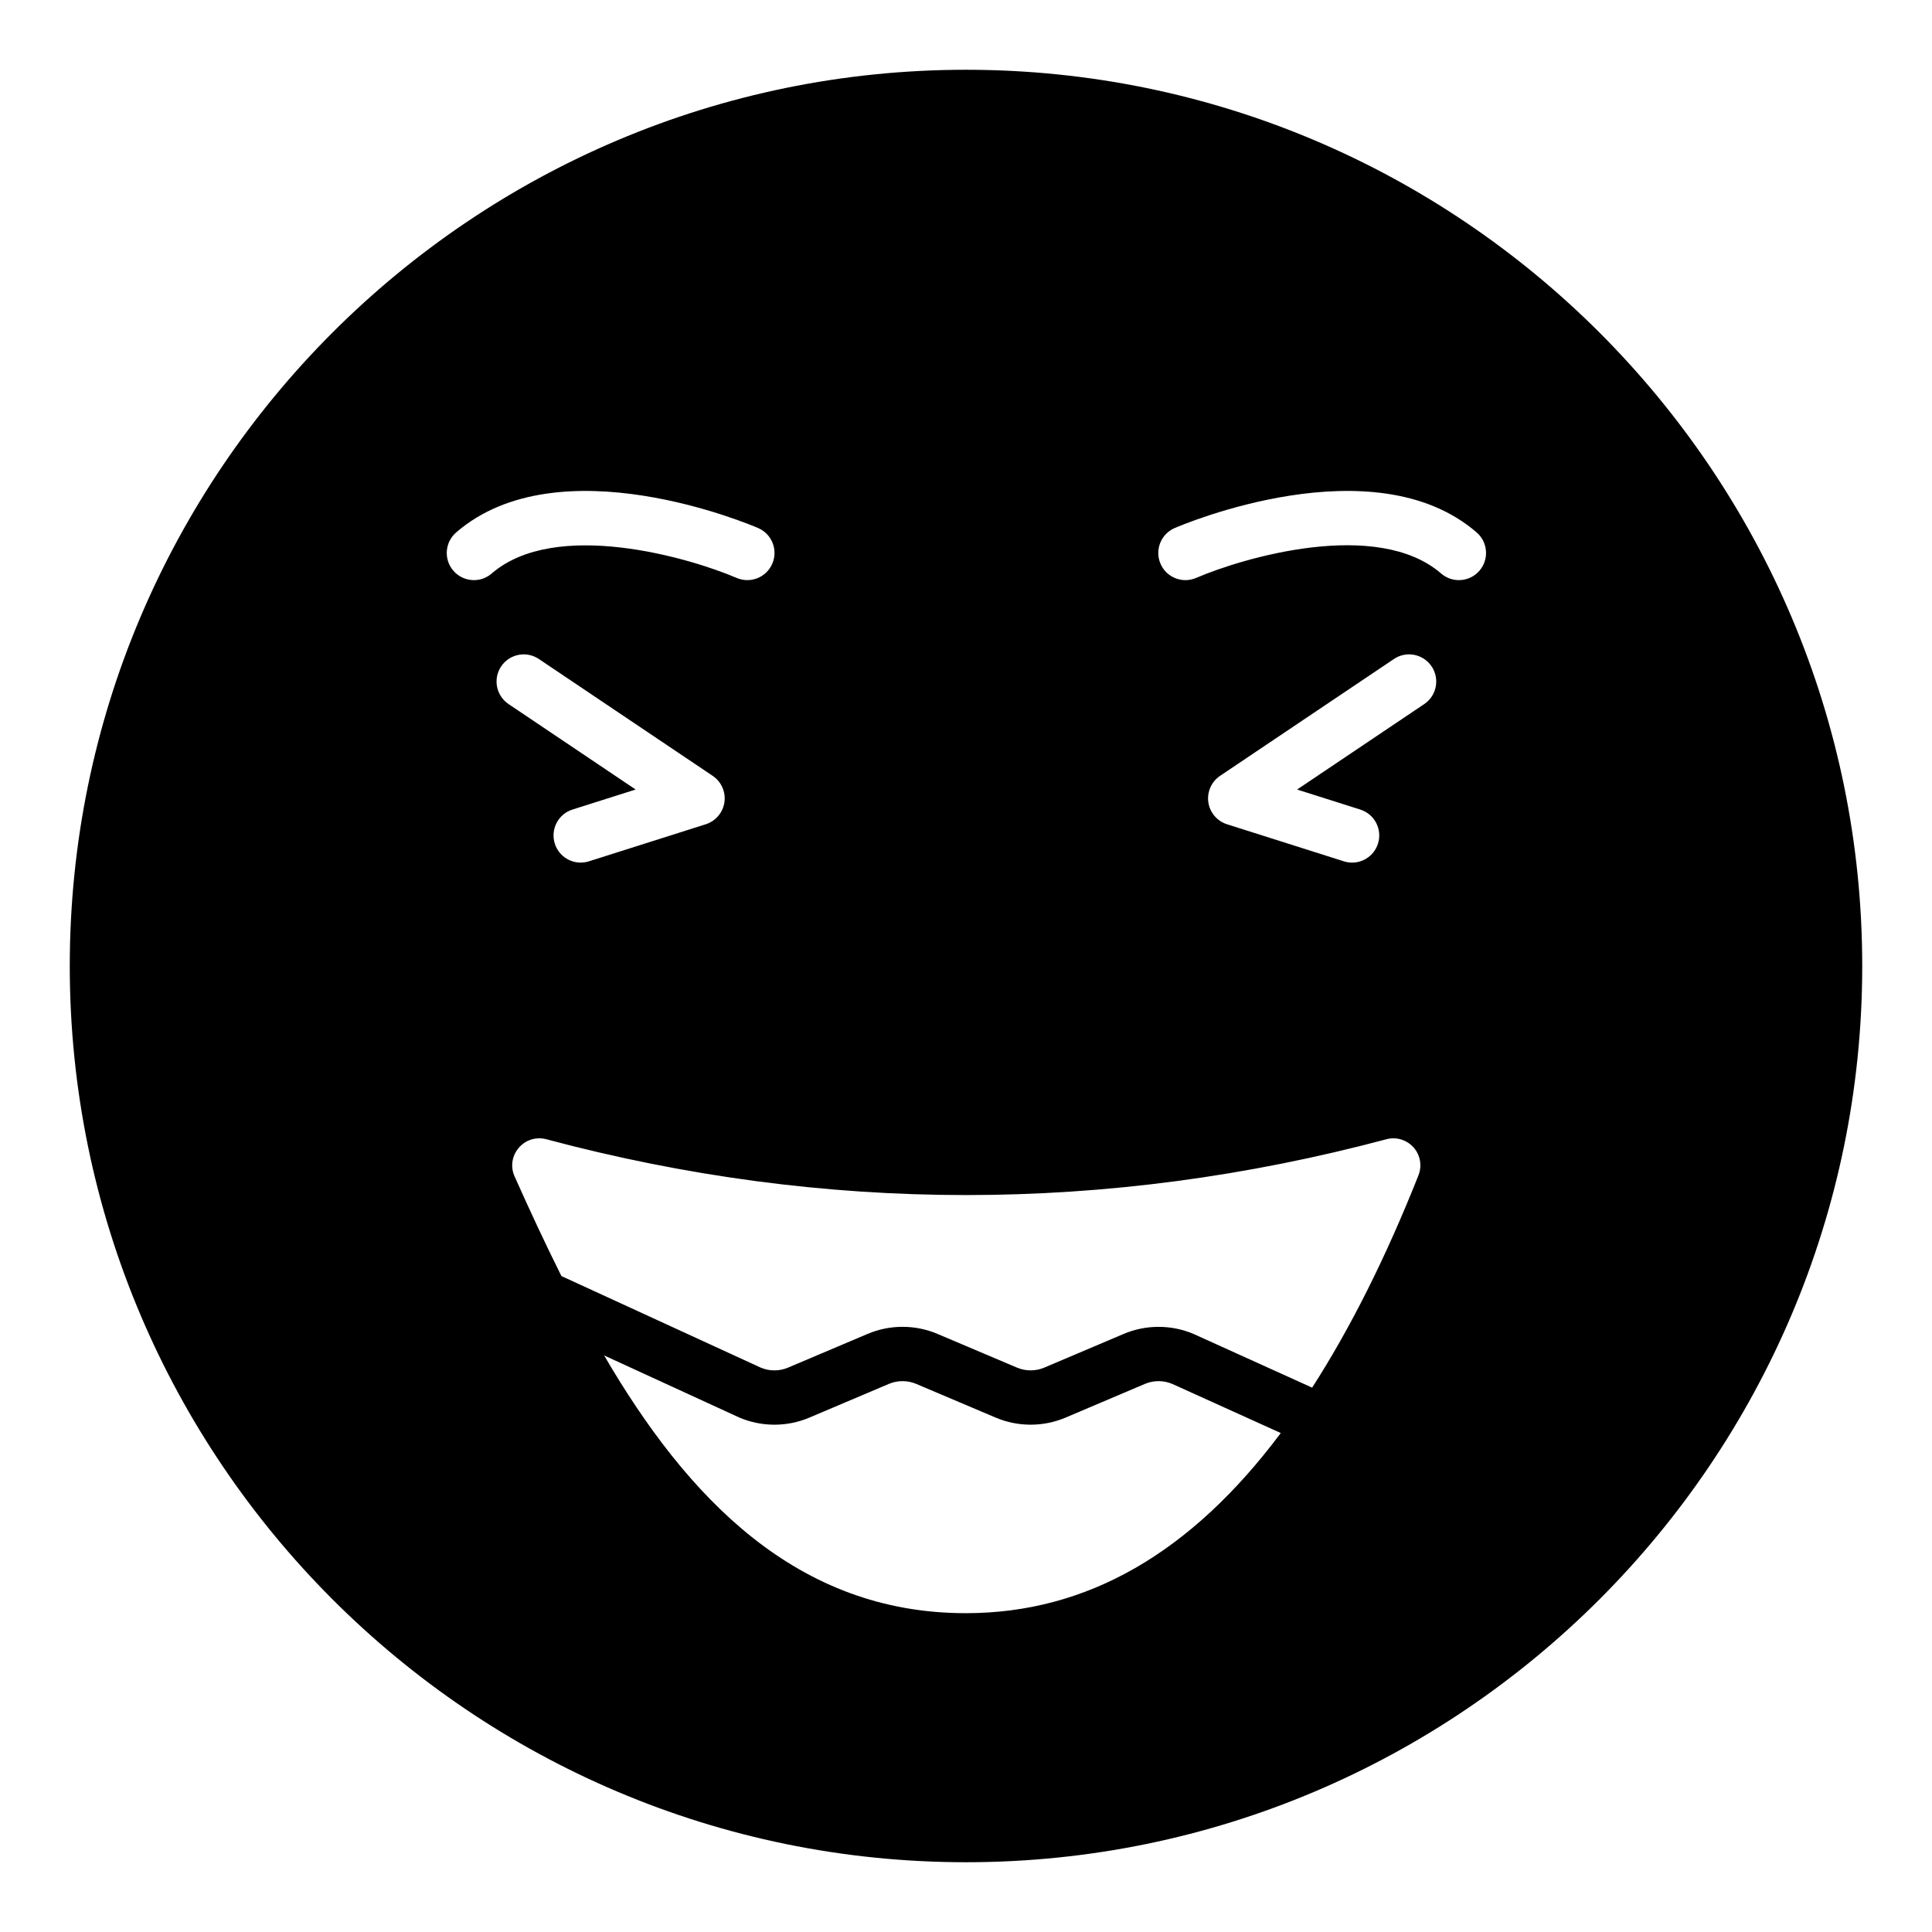
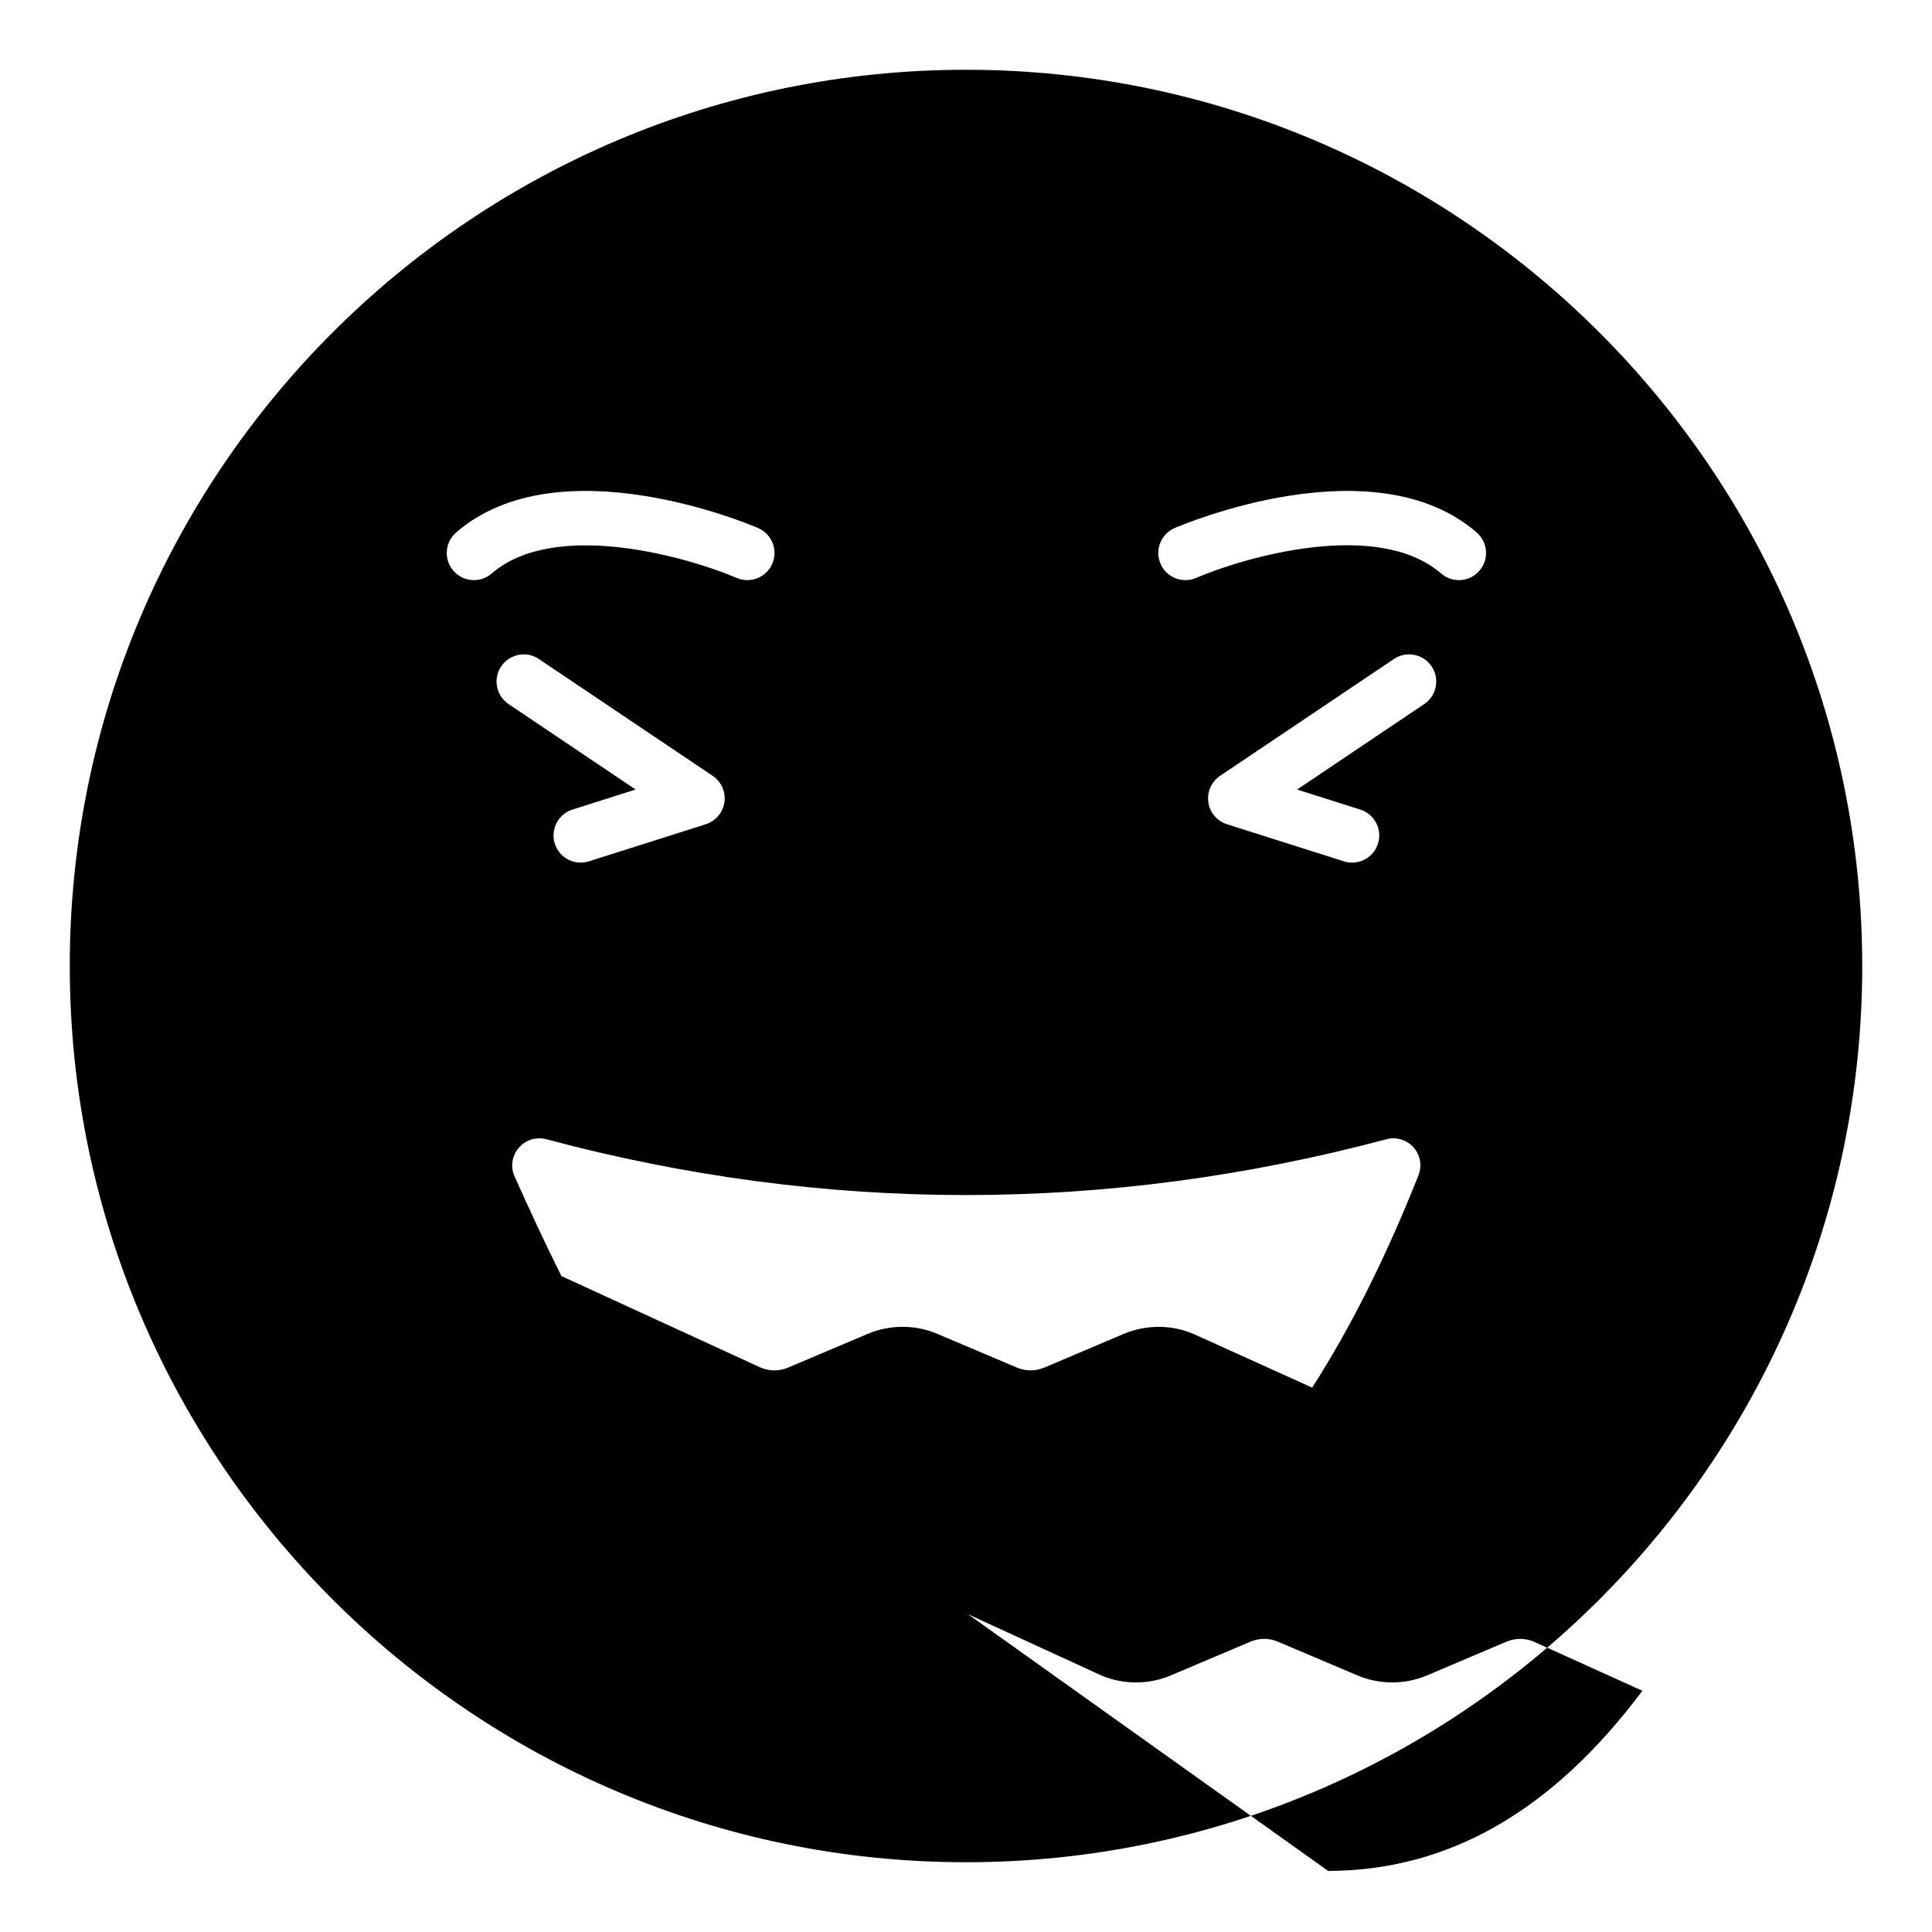
<svg xmlns="http://www.w3.org/2000/svg" fill="#000000" width="800px" height="800px" version="1.1" viewBox="144 144 512 512">
-   <path d="m400 162.49c-130.99 0-237.51 106.52-237.51 237.51 0 130.92 106.52 237.51 237.51 237.51s237.51-106.59 237.51-237.51c-0.004-130.99-106.52-237.51-237.51-237.51zm-130.41 135.25c-2.016 0-4.027-0.844-5.445-2.492-2.602-3.008-2.262-7.555 0.746-10.152 27.25-23.539 77.875-2.086 80.02-1.16 3.648 1.574 5.328 5.805 3.754 9.453-1.574 3.648-5.797 5.328-9.453 3.766-12.301-5.289-47.949-15.809-64.918-1.164-1.359 1.176-3.031 1.75-4.703 1.75zm7.223 22.859c2.223-3.293 6.684-4.184 9.988-1.957l46.066 30.965c2.297 1.543 3.5 4.258 3.113 6.992-0.395 2.734-2.32 5.004-4.949 5.84l-30.961 9.82c-0.723 0.23-1.461 0.34-2.18 0.34-3.059 0-5.891-1.957-6.859-5.023-1.203-3.789 0.895-7.836 4.68-9.035l16.742-5.309-33.68-22.645c-3.301-2.219-4.172-6.691-1.961-9.988zm123.33 250.91h-0.215c-44.762 0-73.777-30.5-95.828-68.305l35.891 16.488c2.938 1.242 6.086 1.867 9.234 1.867 3.148 0 6.297-0.621 9.234-1.867l21.105-8.945c2.312-0.98 4.957-0.973 7.238 0l21.086 8.941c5.867 2.488 12.602 2.492 18.484-0.004l21.043-8.934c2.312-0.98 4.949-0.973 7.246 0l28.758 13.02c-23.855 31.895-51.418 47.691-83.277 47.738zm119.76-116.02c-8.711 21.938-18.102 40.594-28.172 56.25l-31.449-14.238c-5.875-2.492-12.617-2.492-18.492 0l-21.043 8.93c-2.305 0.977-4.949 0.977-7.238 0l-21.086-8.938c-5.863-2.492-12.602-2.492-18.477-0.004l-21.113 8.949c-2.293 0.973-4.934 0.973-7.227 0l-52.828-24.27c-4.356-8.727-8.48-17.598-12.402-26.391-1.152-2.519-0.719-5.469 1.078-7.559 1.801-2.156 4.68-3.023 7.34-2.301 73.773 19.719 148.62 19.719 222.61 0 2.59-0.719 5.398 0.145 7.199 2.156 1.801 2.016 2.305 4.898 1.297 7.414zm1.531-124.9-33.688 22.645 16.742 5.309c3.797 1.199 5.891 5.246 4.688 9.035-0.969 3.066-3.801 5.023-6.859 5.023-0.719 0-1.453-0.109-2.172-0.34l-30.969-9.82c-2.637-0.836-4.562-3.102-4.957-5.84-0.387-2.734 0.824-5.453 3.113-6.996l46.074-30.965c3.297-2.223 7.766-1.336 9.988 1.961 2.215 3.301 1.34 7.773-1.961 9.988zm14.633-35.344c-2.602 3.016-7.164 3.336-10.148 0.742-17.008-14.699-52.629-4.141-64.91 1.16-0.93 0.402-1.898 0.594-2.848 0.594-2.789 0-5.441-1.625-6.613-4.344-1.574-3.648 0.105-7.887 3.754-9.461 2.144-0.926 52.785-22.383 80.02 1.16 3.008 2.598 3.348 7.141 0.746 10.148z" />
+   <path d="m400 162.49c-130.99 0-237.51 106.52-237.51 237.51 0 130.92 106.52 237.51 237.51 237.51s237.51-106.59 237.51-237.51c-0.004-130.99-106.52-237.51-237.51-237.51zm-130.41 135.25c-2.016 0-4.027-0.844-5.445-2.492-2.602-3.008-2.262-7.555 0.746-10.152 27.25-23.539 77.875-2.086 80.02-1.16 3.648 1.574 5.328 5.805 3.754 9.453-1.574 3.648-5.797 5.328-9.453 3.766-12.301-5.289-47.949-15.809-64.918-1.164-1.359 1.176-3.031 1.75-4.703 1.75zm7.223 22.859c2.223-3.293 6.684-4.184 9.988-1.957l46.066 30.965c2.297 1.543 3.5 4.258 3.113 6.992-0.395 2.734-2.32 5.004-4.949 5.84l-30.961 9.82c-0.723 0.23-1.461 0.34-2.18 0.34-3.059 0-5.891-1.957-6.859-5.023-1.203-3.789 0.895-7.836 4.68-9.035l16.742-5.309-33.68-22.645c-3.301-2.219-4.172-6.691-1.961-9.988zm123.33 250.91h-0.215l35.891 16.488c2.938 1.242 6.086 1.867 9.234 1.867 3.148 0 6.297-0.621 9.234-1.867l21.105-8.945c2.312-0.98 4.957-0.973 7.238 0l21.086 8.941c5.867 2.488 12.602 2.492 18.484-0.004l21.043-8.934c2.312-0.98 4.949-0.973 7.246 0l28.758 13.02c-23.855 31.895-51.418 47.691-83.277 47.738zm119.76-116.02c-8.711 21.938-18.102 40.594-28.172 56.25l-31.449-14.238c-5.875-2.492-12.617-2.492-18.492 0l-21.043 8.93c-2.305 0.977-4.949 0.977-7.238 0l-21.086-8.938c-5.863-2.492-12.602-2.492-18.477-0.004l-21.113 8.949c-2.293 0.973-4.934 0.973-7.227 0l-52.828-24.27c-4.356-8.727-8.48-17.598-12.402-26.391-1.152-2.519-0.719-5.469 1.078-7.559 1.801-2.156 4.68-3.023 7.34-2.301 73.773 19.719 148.62 19.719 222.61 0 2.59-0.719 5.398 0.145 7.199 2.156 1.801 2.016 2.305 4.898 1.297 7.414zm1.531-124.9-33.688 22.645 16.742 5.309c3.797 1.199 5.891 5.246 4.688 9.035-0.969 3.066-3.801 5.023-6.859 5.023-0.719 0-1.453-0.109-2.172-0.34l-30.969-9.82c-2.637-0.836-4.562-3.102-4.957-5.84-0.387-2.734 0.824-5.453 3.113-6.996l46.074-30.965c3.297-2.223 7.766-1.336 9.988 1.961 2.215 3.301 1.34 7.773-1.961 9.988zm14.633-35.344c-2.602 3.016-7.164 3.336-10.148 0.742-17.008-14.699-52.629-4.141-64.91 1.16-0.93 0.402-1.898 0.594-2.848 0.594-2.789 0-5.441-1.625-6.613-4.344-1.574-3.648 0.105-7.887 3.754-9.461 2.144-0.926 52.785-22.383 80.02 1.16 3.008 2.598 3.348 7.141 0.746 10.148z" />
</svg>